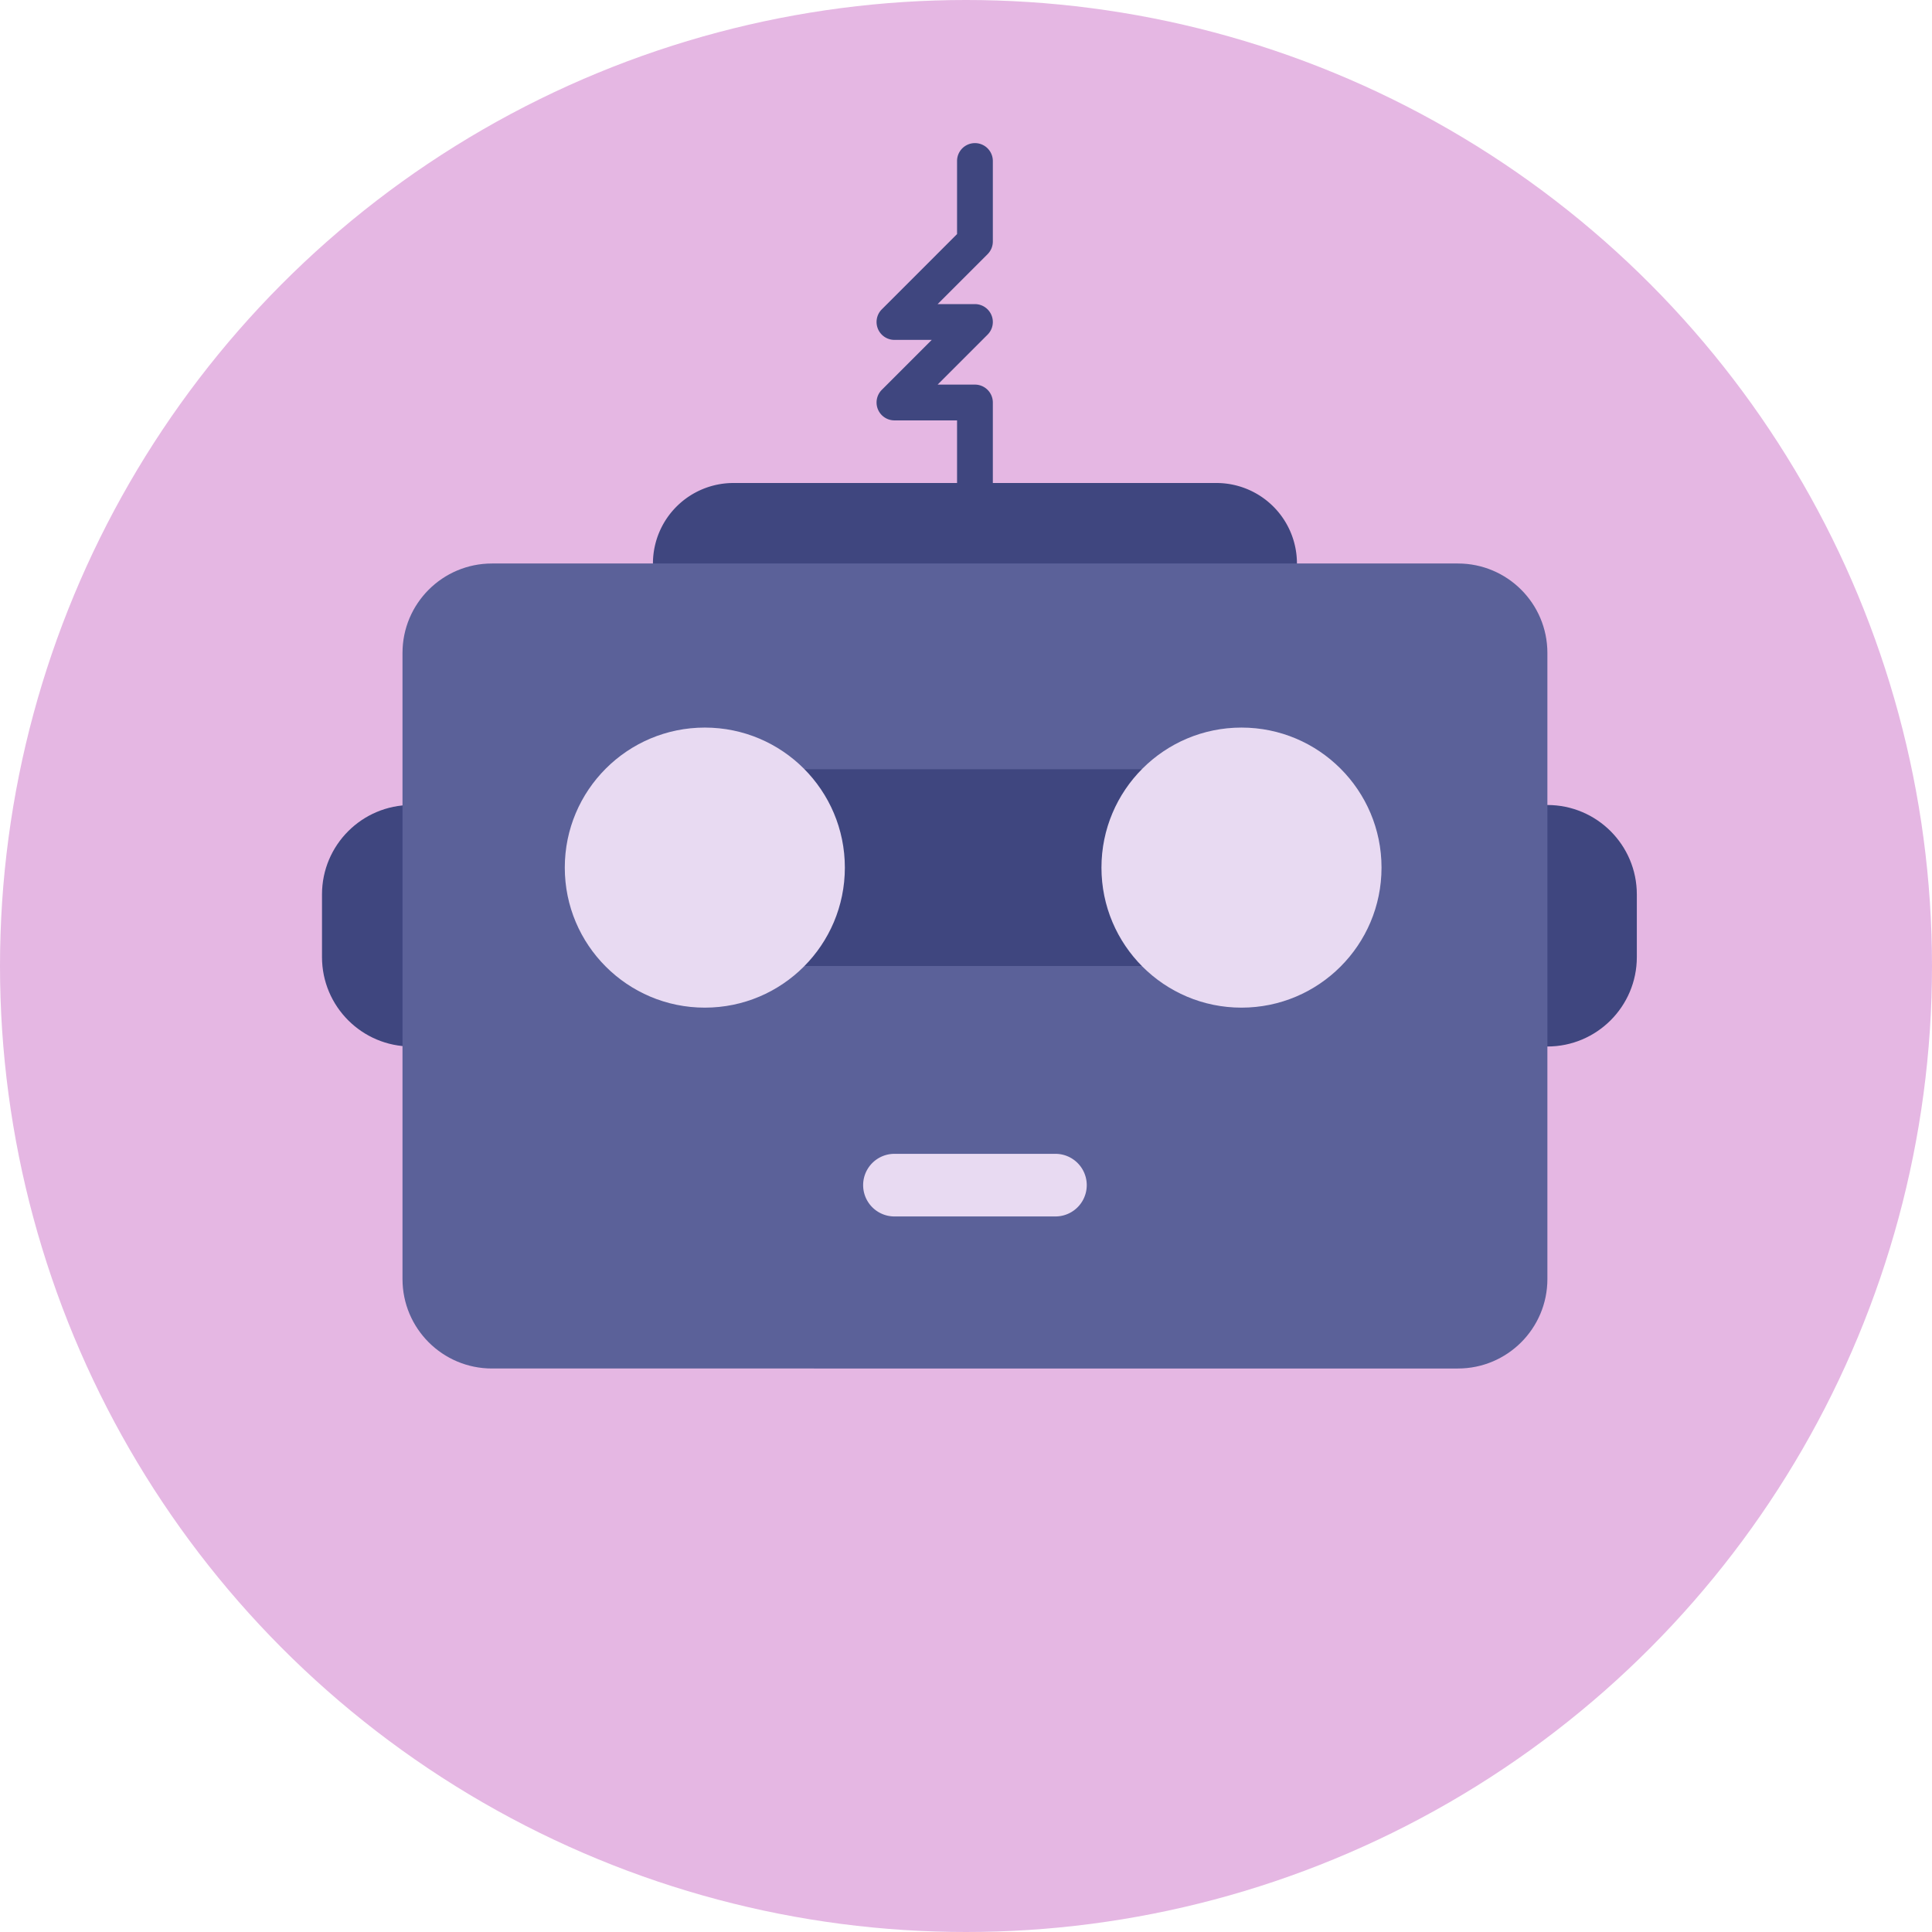
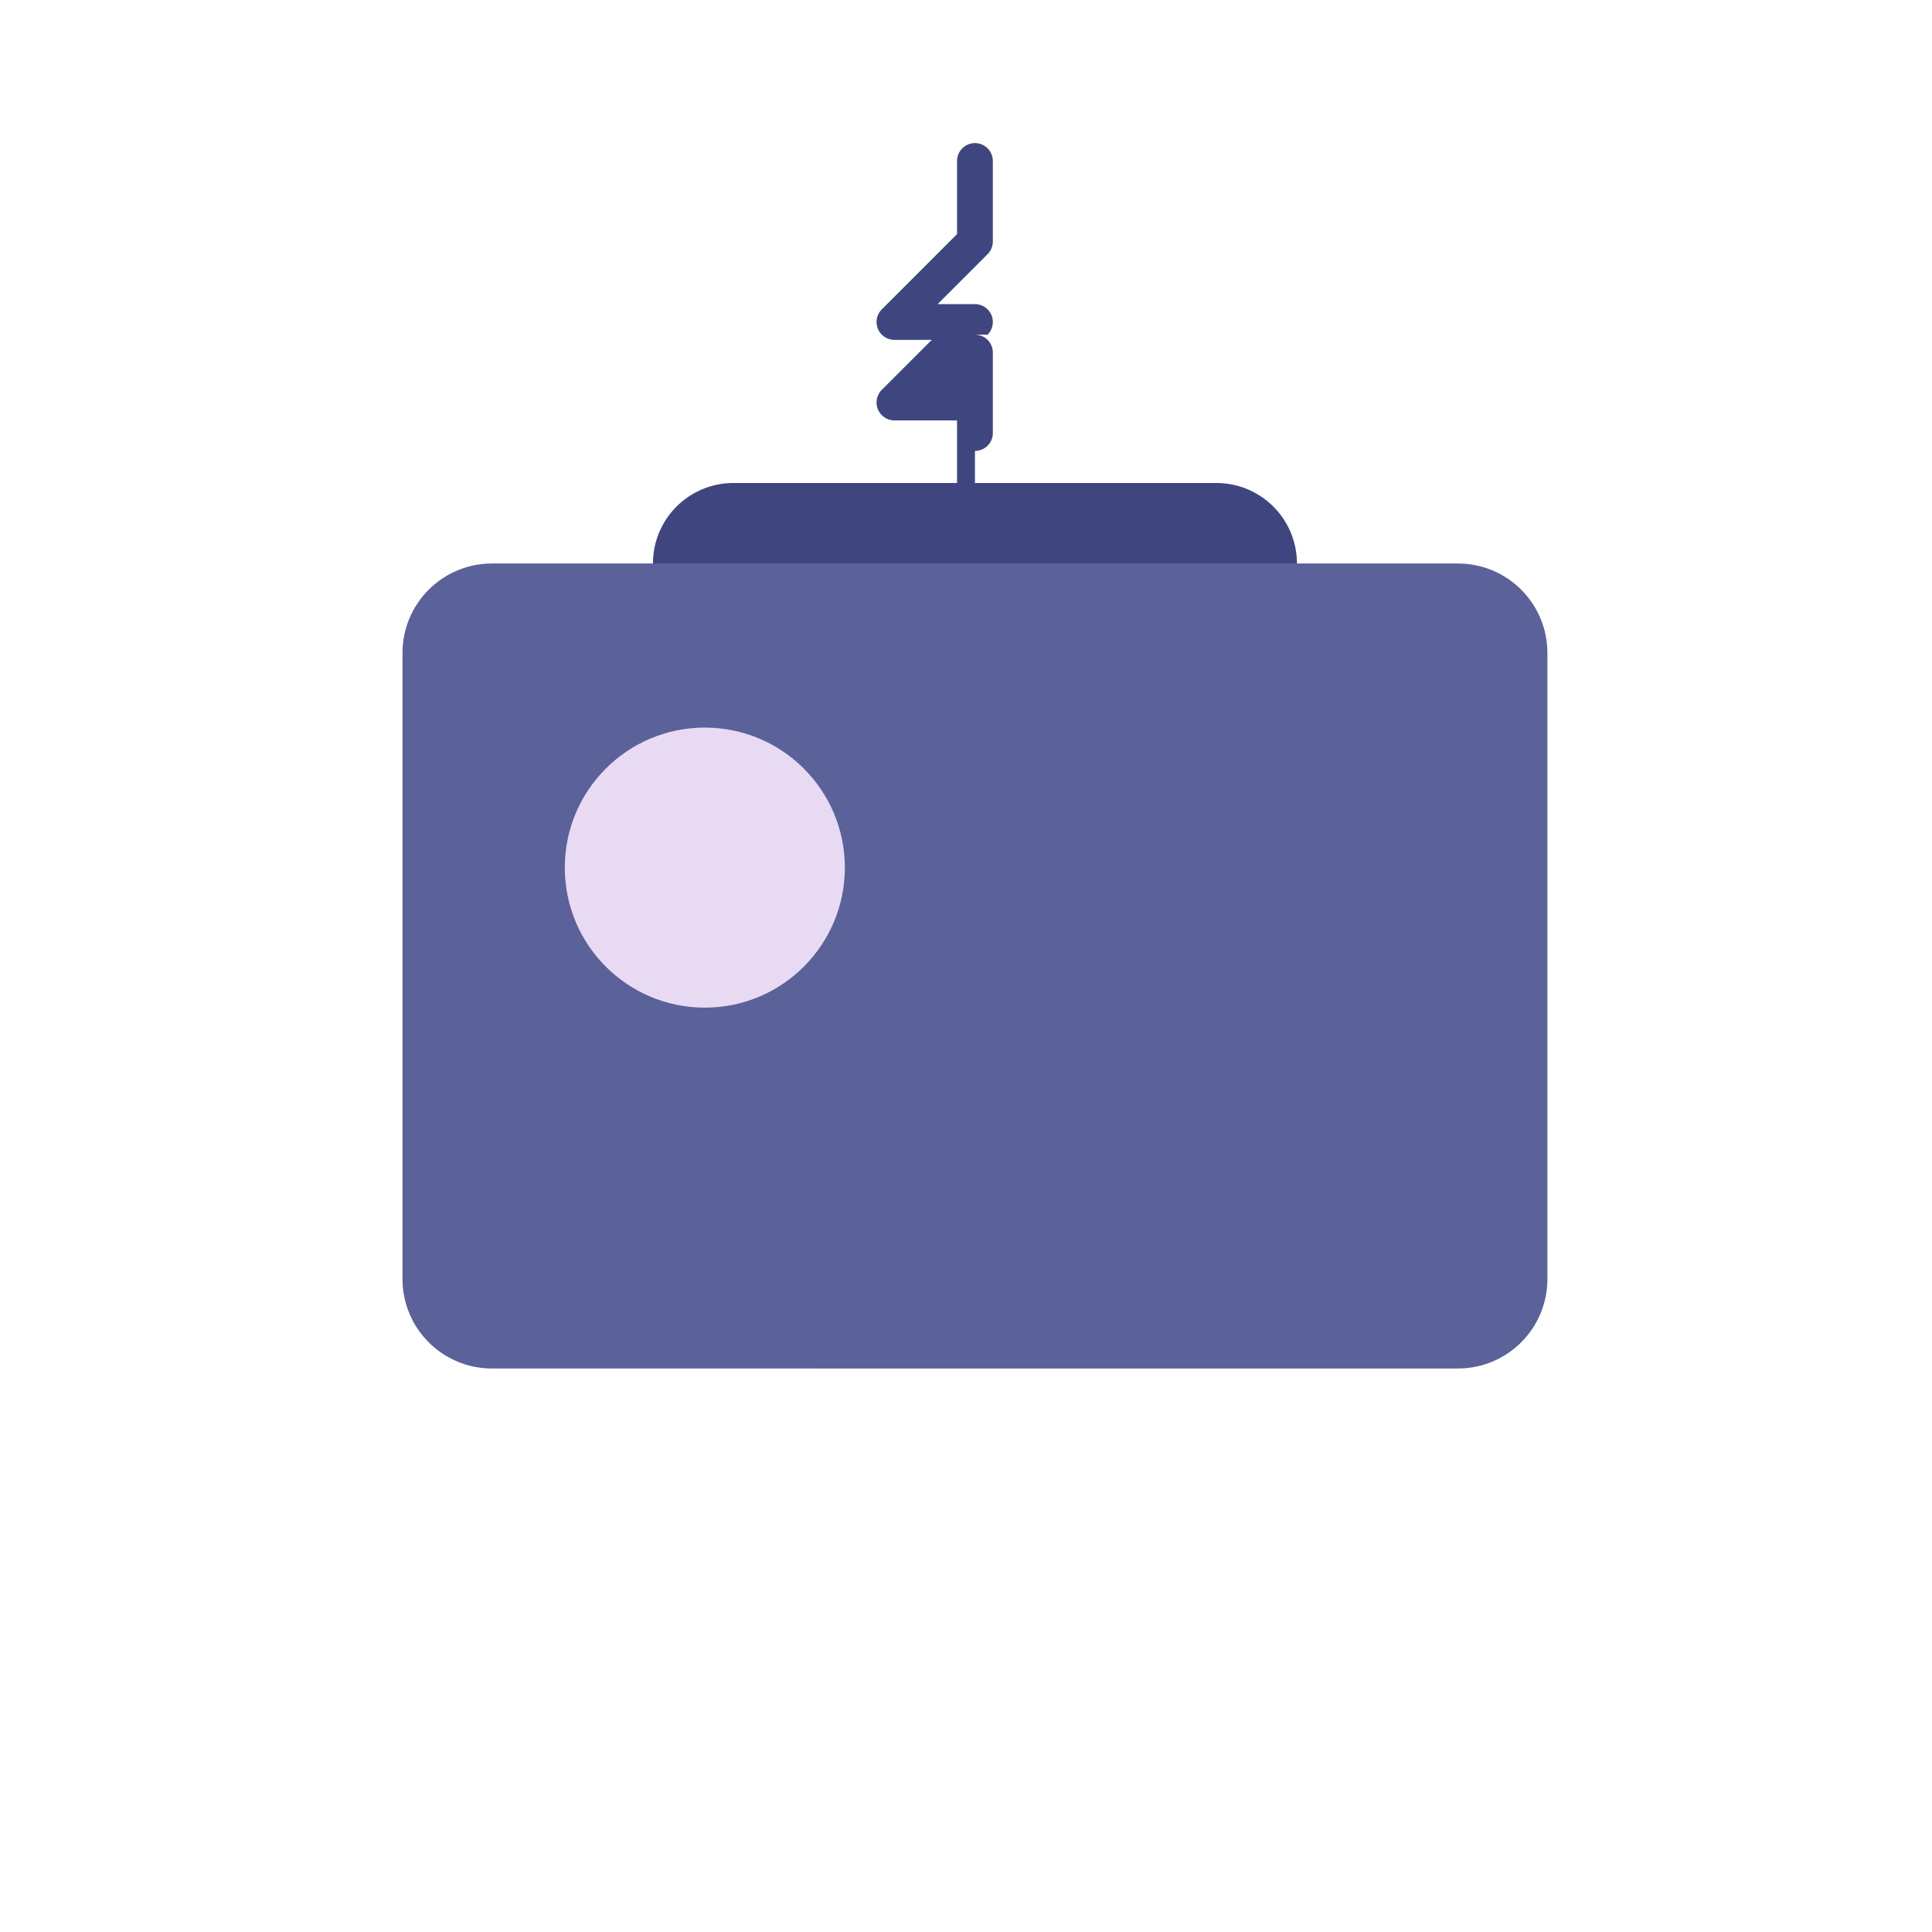
<svg xmlns="http://www.w3.org/2000/svg" width="216" height="216">
-   <circle cx="108" cy="108" r="108" fill="#e5b7e3" />
-   <path fill="#3f467f" d="M183 107c0 5.522-4.478 10-10 10H46c-5.522 0-10-4.478-10-10v-7c0-5.523 4.478-10 10-10h127c5.522 0 10 4.477 10 10v7z" />
  <path fill="#3f467f" d="M145 63a9 9 0 0 1-9 9H82a9 9 0 0 1-9-9 9 9 0 0 1 9-9h54a9 9 0 0 1 9 9z" />
  <path fill="#5b6199" d="M173 143c0 5.523-4.478 10-10 10H55c-5.522 0-10-4.477-10-10V73c0-5.523 4.478-10 10-10h108c5.522 0 10 4.477 10 10v70z" />
-   <path fill="#3f467f" d="M146 97.2c0 5.964-4.835 10.8-10.8 10.8H82.8c-5.965 0-10.8-4.835-10.8-10.8v-.4C72 90.836 76.835 86 82.8 86h52.4c5.965 0 10.8 4.835 10.8 10.8v.4z" />
-   <circle cx="138.8" cy="97" r="15.656" fill="#e8daf2" />
  <circle cx="78.8" cy="97" r="15.656" fill="#e8daf2" />
-   <path fill="#3f467f" d="M109 56a2 2 0 0 1-2-2v-7h-7a2 2 0 0 1-1.414-3.414L104.172 38H100a2 2 0 0 1-1.414-3.414L107 26.171V18a2 2 0 0 1 4 0v9a2 2 0 0 1-.586 1.414L104.828 34H109a2 2 0 0 1 1.414 3.414L104.828 43H109a2 2 0 0 1 2 2v9a2 2 0 0 1-2 2z" />
-   <path fill="#e8daf2" d="M118 136h-18a3.5 3.5 0 1 1 0-7h18a3.5 3.5 0 1 1 0 7z" />
+   <path fill="#3f467f" d="M109 56a2 2 0 0 1-2-2v-7h-7a2 2 0 0 1-1.414-3.414L104.172 38H100a2 2 0 0 1-1.414-3.414L107 26.171V18a2 2 0 0 1 4 0v9a2 2 0 0 1-.586 1.414L104.828 34H109a2 2 0 0 1 1.414 3.414H109a2 2 0 0 1 2 2v9a2 2 0 0 1-2 2z" />
</svg>